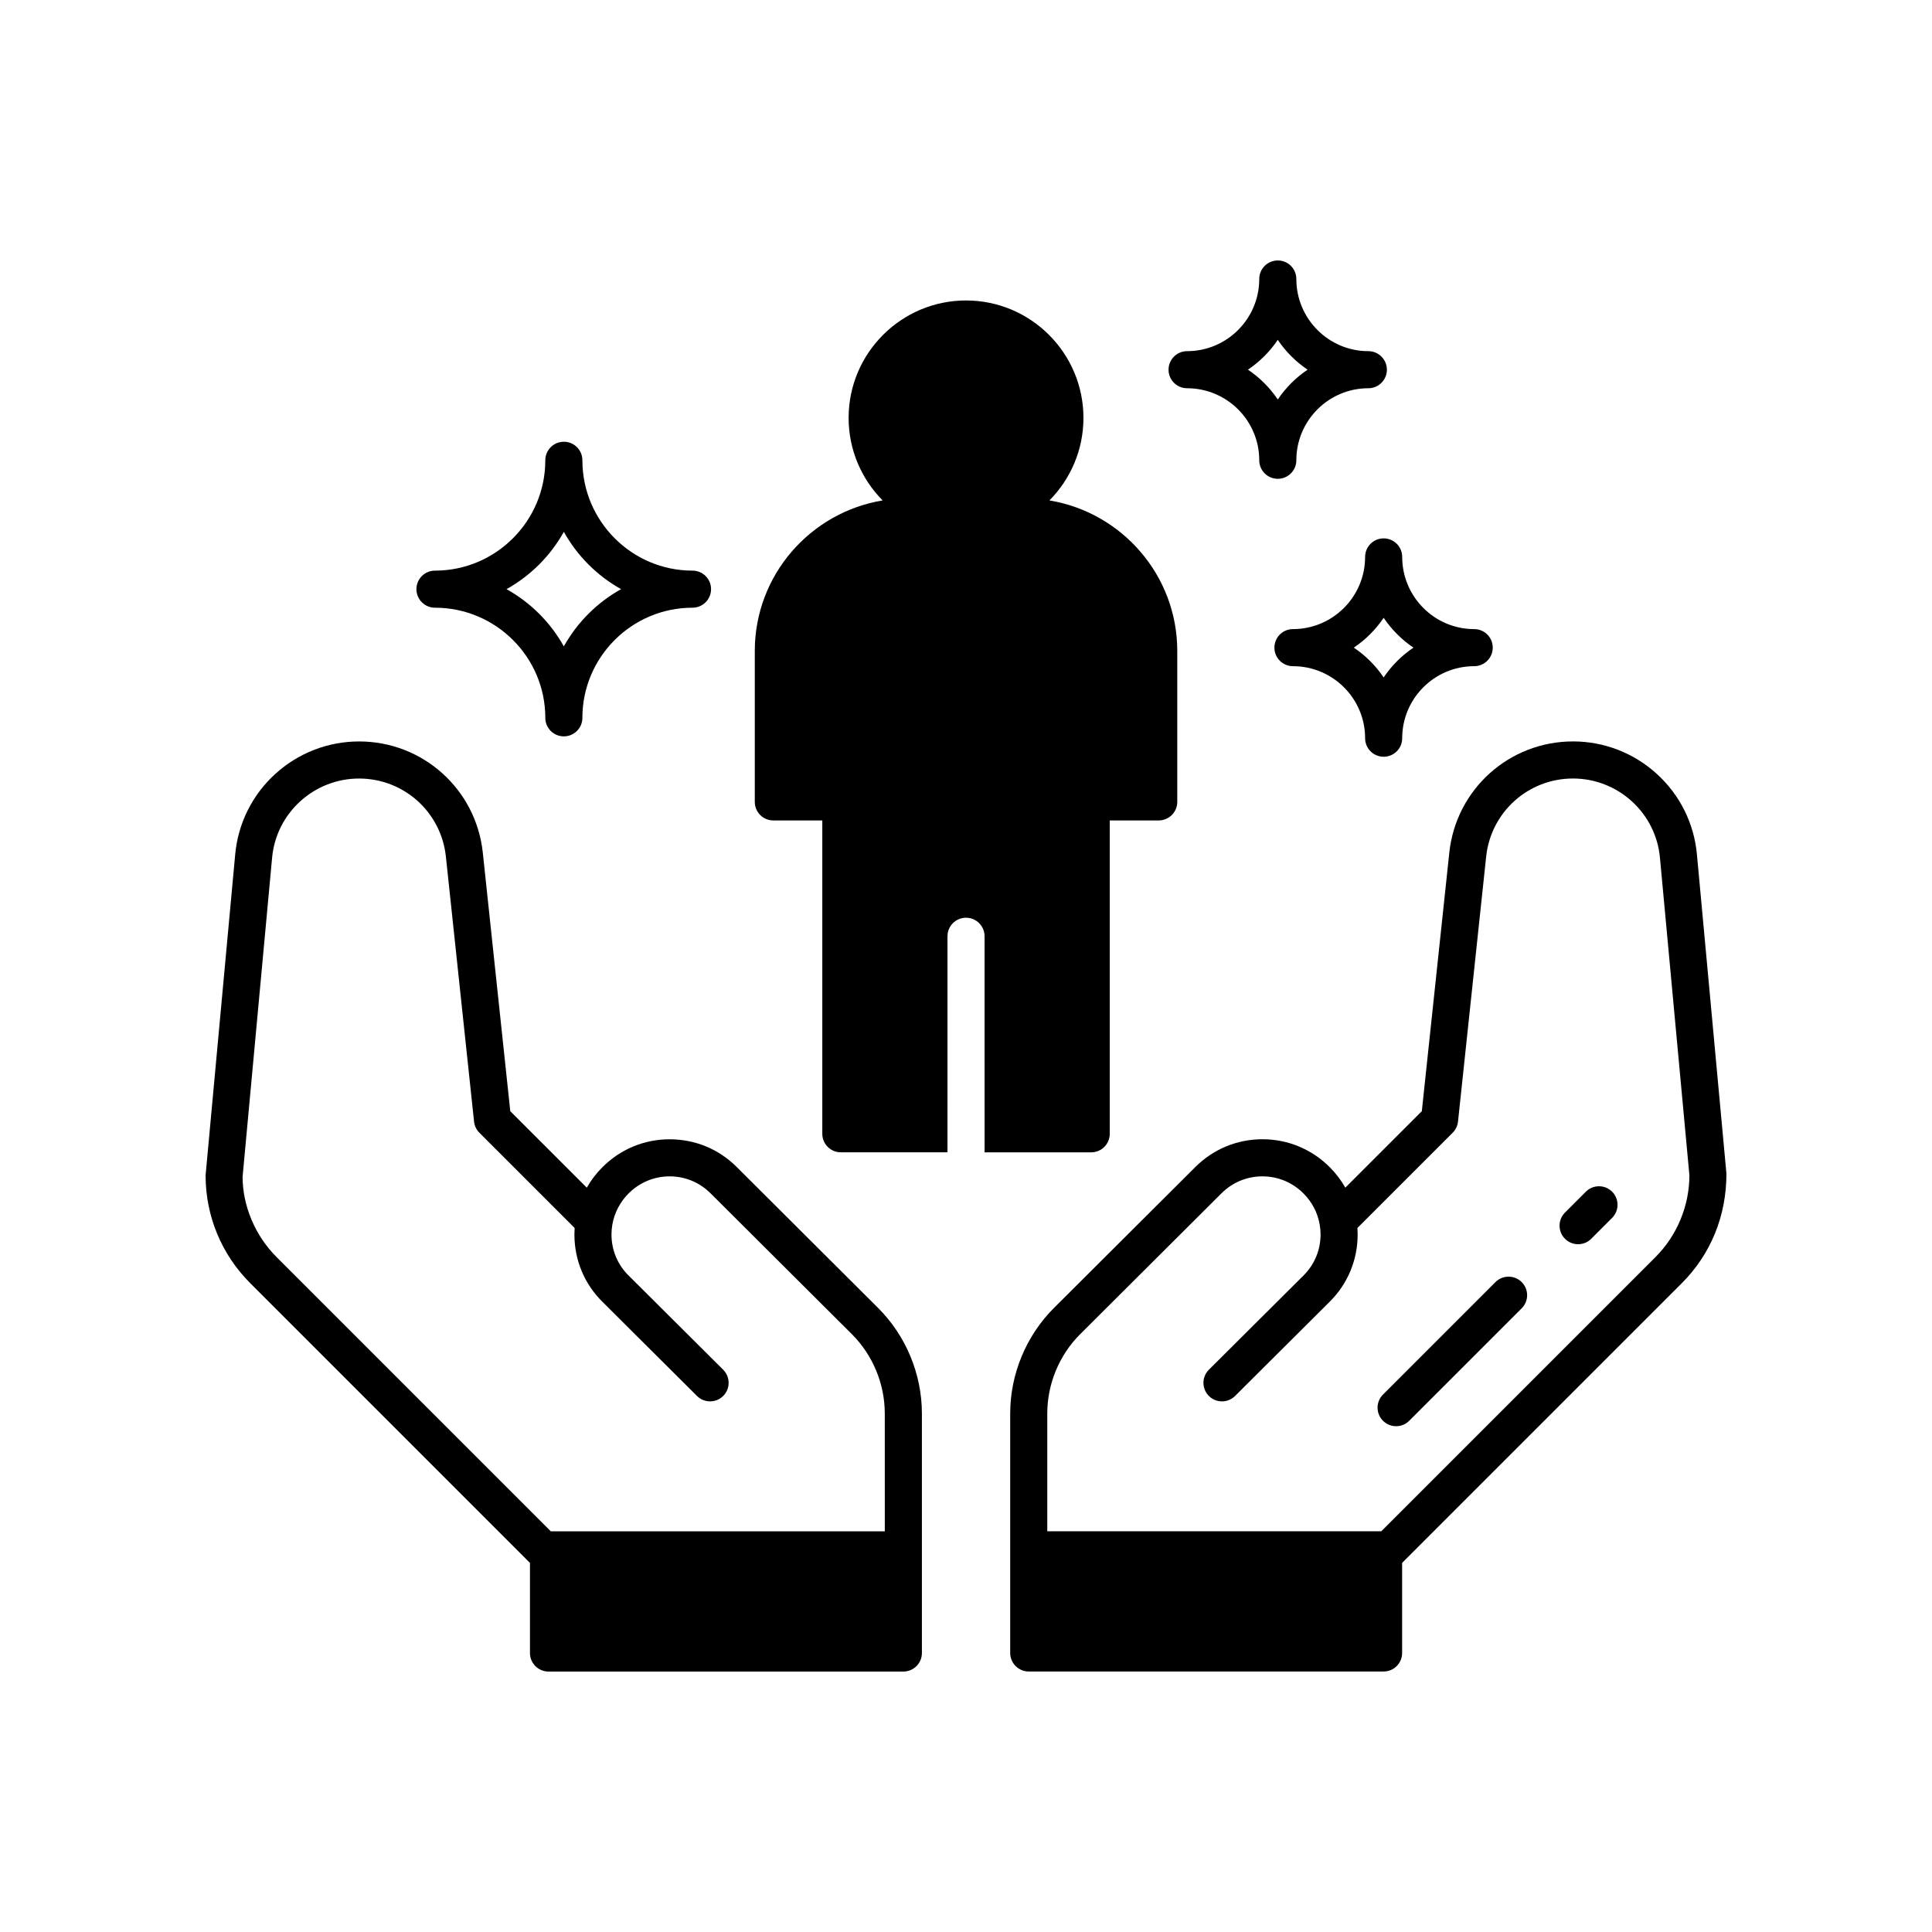
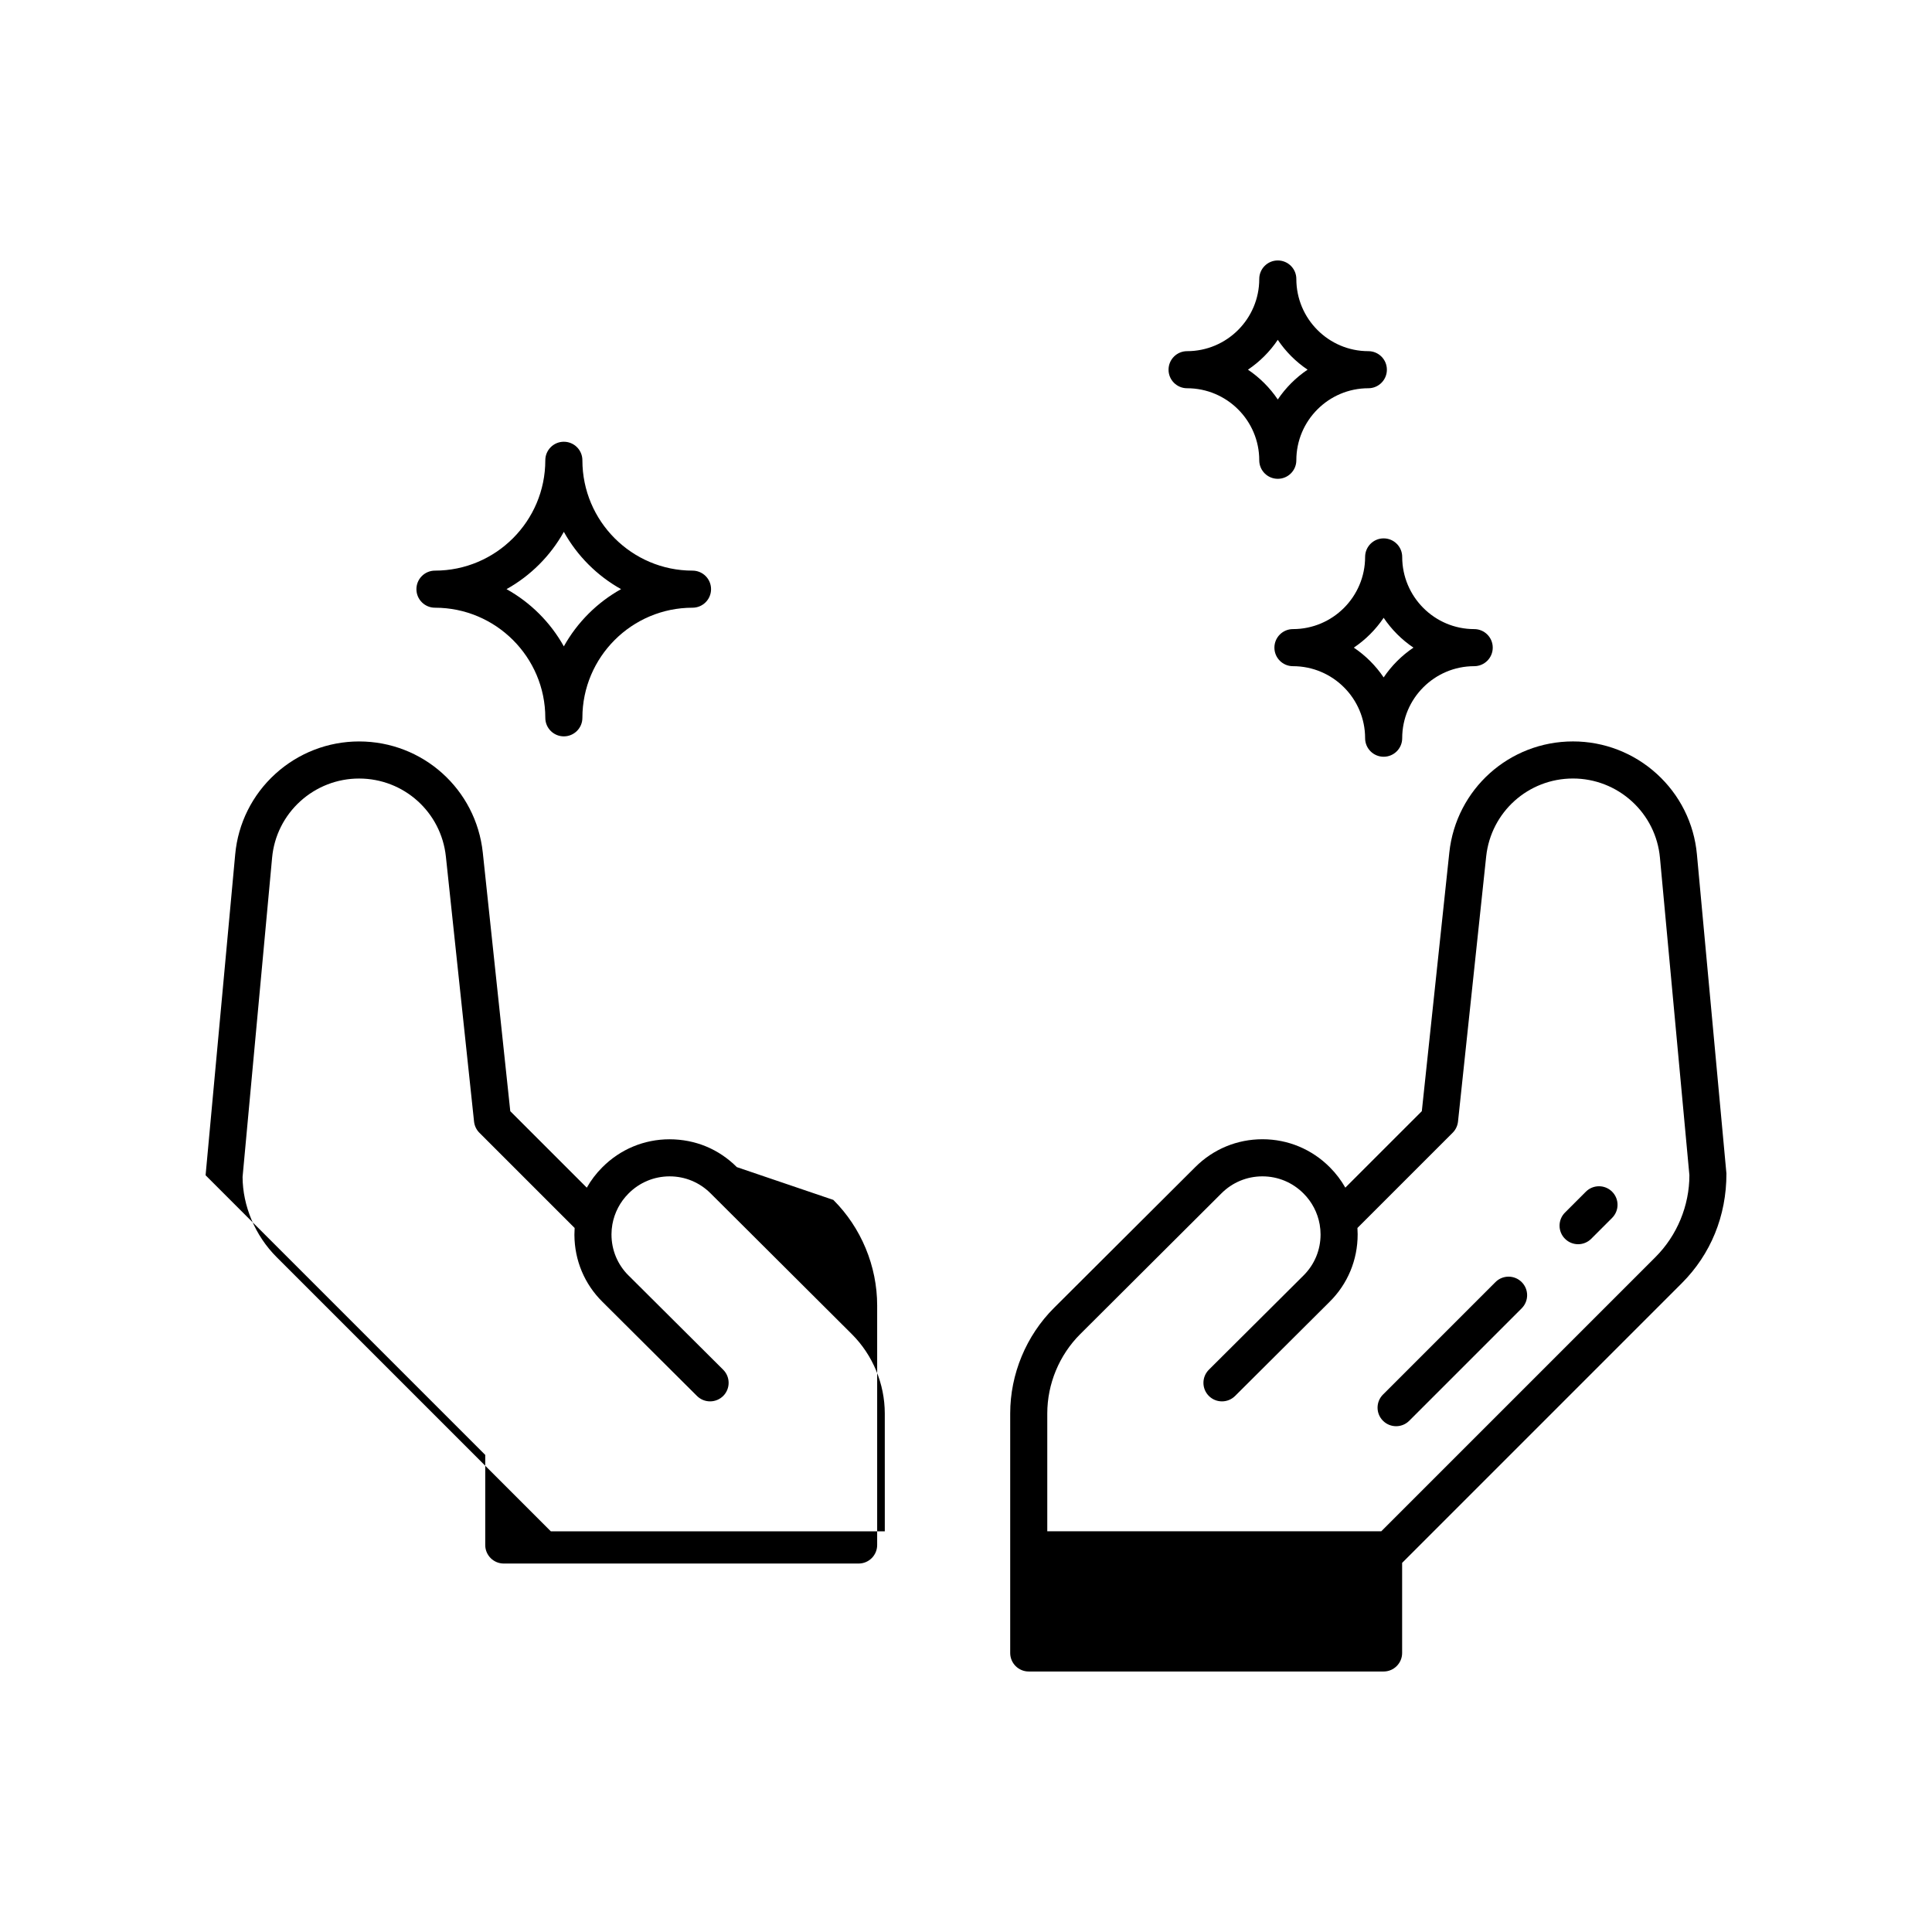
<svg xmlns="http://www.w3.org/2000/svg" fill="#000000" width="800px" height="800px" version="1.1" viewBox="144 144 512 512">
  <g>
    <path d="m540.31 483.77-29.801 29.801c-1.922 1.922-1.922 5.031 0 6.949 0.961 0.961 2.219 1.441 3.477 1.441 1.258 0 2.516-0.48 3.477-1.441l29.801-29.801c1.922-1.922 1.922-5.031 0-6.949-1.922-1.922-5.035-1.922-6.953 0z" />
    <path d="m458.59 246.89c10.547 0 19.125 8.562 19.125 19.086 0 2.715 2.199 4.914 4.914 4.914s4.914-2.199 4.914-4.914c0-10.523 8.562-19.086 19.082-19.086 2.715 0 4.914-2.199 4.914-4.914 0-2.719-2.199-4.914-4.914-4.914-10.523 0-19.082-8.578-19.082-19.125 0-2.719-2.199-4.914-4.914-4.914s-4.914 2.199-4.914 4.914c0 10.547-8.582 19.125-19.125 19.125-2.715 0-4.914 2.199-4.914 4.914-0.004 2.715 2.199 4.914 4.914 4.914zm24.035-12.828c2.098 3.121 4.785 5.809 7.898 7.906-3.113 2.098-5.801 4.785-7.898 7.898-2.098-3.109-4.789-5.801-7.906-7.898 3.117-2.098 5.809-4.785 7.906-7.906z" />
    <path d="m593.7 370.41c-0.75-8.207-4.527-15.777-10.629-21.324-6.098-5.551-13.98-8.602-22.207-8.602-16.891 0-30.98 12.66-32.781 29.445l-7.285 68.539-20.273 20.27c-1.109-1.957-2.484-3.769-4.098-5.387-4.758-4.785-11.086-7.43-17.824-7.441h-0.043c-6.723 0-13.043 2.621-17.797 7.375l-37.43 37.312c-7.387 7.356-11.621 17.555-11.621 27.984v63.469c0 2.715 2.199 4.914 4.914 4.914h94.039c2.715 0 4.914-2.199 4.914-4.914v-23.875l74.109-74.109c7.644-7.641 11.855-17.809 11.832-29.074zm-10.961 106.71-72.684 72.684h-88.516v-31.223c0-7.832 3.18-15.496 8.73-21.023l37.434-37.316c2.902-2.898 6.754-4.496 10.852-4.496h0.027c4.106 0.008 7.965 1.617 10.879 4.551 2.234 2.231 3.711 5.074 4.269 8.188 0.156 0.887 0.234 1.77 0.234 2.66 0 4.113-1.594 7.957-4.508 10.859-0.008 0.008-0.016 0.02-0.023 0.027-0.008 0.004-0.016 0.016-0.027 0.023l-25.027 24.922c-1.926 1.91-1.941 5.019-0.031 6.949 1.914 1.93 5.023 1.938 6.953 0.027l25.039-24.938c4.809-4.746 7.453-11.098 7.453-17.875v-0.102c-0.004-0.539-0.023-1.074-0.059-1.613l25.242-25.238c0.793-0.793 1.293-1.84 1.414-2.957l7.465-70.262c1.262-11.773 11.152-20.656 23.004-20.656 5.773 0 11.309 2.144 15.594 6.043 4.281 3.887 6.926 9.199 7.453 14.949l7.805 84.141c0 8.074-3.269 15.973-8.973 21.676z" />
-     <path d="m339.27 453.3c-4.766-4.766-10.961-7.363-17.844-7.379-6.738 0.008-13.066 2.656-17.812 7.43-1.621 1.617-2.996 3.434-4.109 5.394l-20.277-20.27-7.285-68.543c-1.797-16.781-15.891-29.441-32.777-29.441-8.227 0-16.109 3.055-22.203 8.598-6.106 5.551-9.883 13.121-10.633 21.324l-7.848 85.043c0 10.816 4.211 20.98 11.855 28.625l74.109 74.109v23.875c0 2.715 2.199 4.914 4.914 4.914h94.039c2.715 0 4.914-2.199 4.914-4.914v-63.469c0-10.43-4.234-20.633-11.617-27.984zm39.211 96.512h-88.512l-72.688-72.688c-5.703-5.703-8.973-13.598-8.996-21.223l7.824-84.594c0.527-5.746 3.176-11.055 7.457-14.949s9.82-6.039 15.59-6.039c11.852 0 21.742 8.879 23.004 20.652l7.469 70.266c0.121 1.117 0.621 2.164 1.414 2.957l25.242 25.238c-0.039 0.57-0.059 1.141-0.059 1.715v0.176c0.047 6.707 2.68 12.977 7.418 17.664 0.008 0.012 0.016 0.016 0.023 0.023l25.051 24.945c1.926 1.906 5.035 1.895 6.953-0.027 1.91-1.93 1.895-5.039-0.031-6.949l-25.023-24.918c-0.008-0.008-0.023-0.02-0.035-0.027-2.922-2.891-4.531-6.754-4.531-10.887v-0.062c0.004-0.859 0.078-1.723 0.23-2.586 0.562-3.129 2.043-5.965 4.285-8.207 2.902-2.922 6.758-4.531 10.867-4.543h0.027c4.098 0 7.949 1.598 10.855 4.504l37.434 37.312c5.547 5.531 8.727 13.191 8.727 21.023z" />
+     <path d="m339.27 453.3c-4.766-4.766-10.961-7.363-17.844-7.379-6.738 0.008-13.066 2.656-17.812 7.43-1.621 1.617-2.996 3.434-4.109 5.394l-20.277-20.27-7.285-68.543c-1.797-16.781-15.891-29.441-32.777-29.441-8.227 0-16.109 3.055-22.203 8.598-6.106 5.551-9.883 13.121-10.633 21.324l-7.848 85.043l74.109 74.109v23.875c0 2.715 2.199 4.914 4.914 4.914h94.039c2.715 0 4.914-2.199 4.914-4.914v-63.469c0-10.43-4.234-20.633-11.617-27.984zm39.211 96.512h-88.512l-72.688-72.688c-5.703-5.703-8.973-13.598-8.996-21.223l7.824-84.594c0.527-5.746 3.176-11.055 7.457-14.949s9.82-6.039 15.59-6.039c11.852 0 21.742 8.879 23.004 20.652l7.469 70.266c0.121 1.117 0.621 2.164 1.414 2.957l25.242 25.238c-0.039 0.57-0.059 1.141-0.059 1.715v0.176c0.047 6.707 2.68 12.977 7.418 17.664 0.008 0.012 0.016 0.016 0.023 0.023l25.051 24.945c1.926 1.906 5.035 1.895 6.953-0.027 1.91-1.93 1.895-5.039-0.031-6.949l-25.023-24.918c-0.008-0.008-0.023-0.02-0.035-0.027-2.922-2.891-4.531-6.754-4.531-10.887v-0.062c0.004-0.859 0.078-1.723 0.23-2.586 0.562-3.129 2.043-5.965 4.285-8.207 2.902-2.922 6.758-4.531 10.867-4.543h0.027c4.098 0 7.949 1.598 10.855 4.504l37.434 37.312c5.547 5.531 8.727 13.191 8.727 21.023z" />
    <path d="m505.77 291.59c0 10.547-8.582 19.129-19.125 19.129-2.715 0-4.914 2.199-4.914 4.914 0 2.715 2.199 4.914 4.914 4.914 10.547 0 19.125 8.562 19.125 19.086 0 2.715 2.199 4.914 4.914 4.914s4.914-2.199 4.914-4.914c0-10.523 8.562-19.086 19.082-19.086 2.715 0 4.914-2.199 4.914-4.914 0-2.719-2.199-4.914-4.914-4.914-10.523 0-19.082-8.582-19.082-19.129 0-2.715-2.199-4.914-4.914-4.914-2.711-0.004-4.914 2.195-4.914 4.914zm12.812 24.039c-3.117 2.098-5.801 4.785-7.898 7.894-2.098-3.109-4.789-5.797-7.91-7.894 3.121-2.098 5.812-4.789 7.91-7.906 2.098 3.117 4.781 5.809 7.898 7.906z" />
    <path d="m564.27 459.81-5.531 5.531c-1.922 1.922-1.922 5.031 0 6.949 0.961 0.961 2.219 1.441 3.477 1.441s2.516-0.48 3.477-1.441l5.531-5.531c1.922-1.922 1.922-5.031 0-6.949-1.922-1.918-5.031-1.918-6.953 0z" />
-     <path d="m433.18 449.38c2.715 0 4.914-2.199 4.914-4.914l0.004-83.043h12.977c2.715 0 4.914-2.199 4.914-4.914v-39.996c0-20.066-14.695-36.723-33.879-39.895 5.566-5.625 9.016-13.352 9.016-21.871 0-17.16-13.961-31.121-31.117-31.121-17.16 0-31.117 13.961-31.117 31.121 0 8.52 3.449 16.246 9.016 21.871-19.184 3.168-33.879 19.824-33.879 39.895v39.996c0 2.719 2.199 4.914 4.914 4.914h12.977v83.039c0 2.719 2.199 4.914 4.914 4.914h28.258l0.004-57.254c0-2.715 2.199-4.914 4.914-4.914 2.715 0 4.914 2.199 4.914 4.914l0.004 57.258z" />
    <path d="m259.27 305.05c16.125 0 29.242 13.09 29.242 29.18 0 2.715 2.199 4.914 4.914 4.914s4.914-2.199 4.914-4.914c0-16.09 13.094-29.18 29.184-29.18 2.715 0 4.914-2.199 4.914-4.914 0-2.719-2.199-4.914-4.914-4.914-16.09 0-29.184-13.117-29.184-29.242 0-2.719-2.199-4.914-4.914-4.914s-4.914 2.199-4.914 4.914c0 16.125-13.117 29.242-29.242 29.242-2.715 0-4.914 2.199-4.914 4.914s2.199 4.914 4.914 4.914zm34.152-20.109c3.543 6.367 8.812 11.641 15.168 15.188-6.356 3.543-11.621 8.809-15.168 15.164-3.547-6.356-8.82-11.621-15.188-15.164 6.367-3.547 11.641-8.82 15.188-15.188z" />
  </g>
</svg>